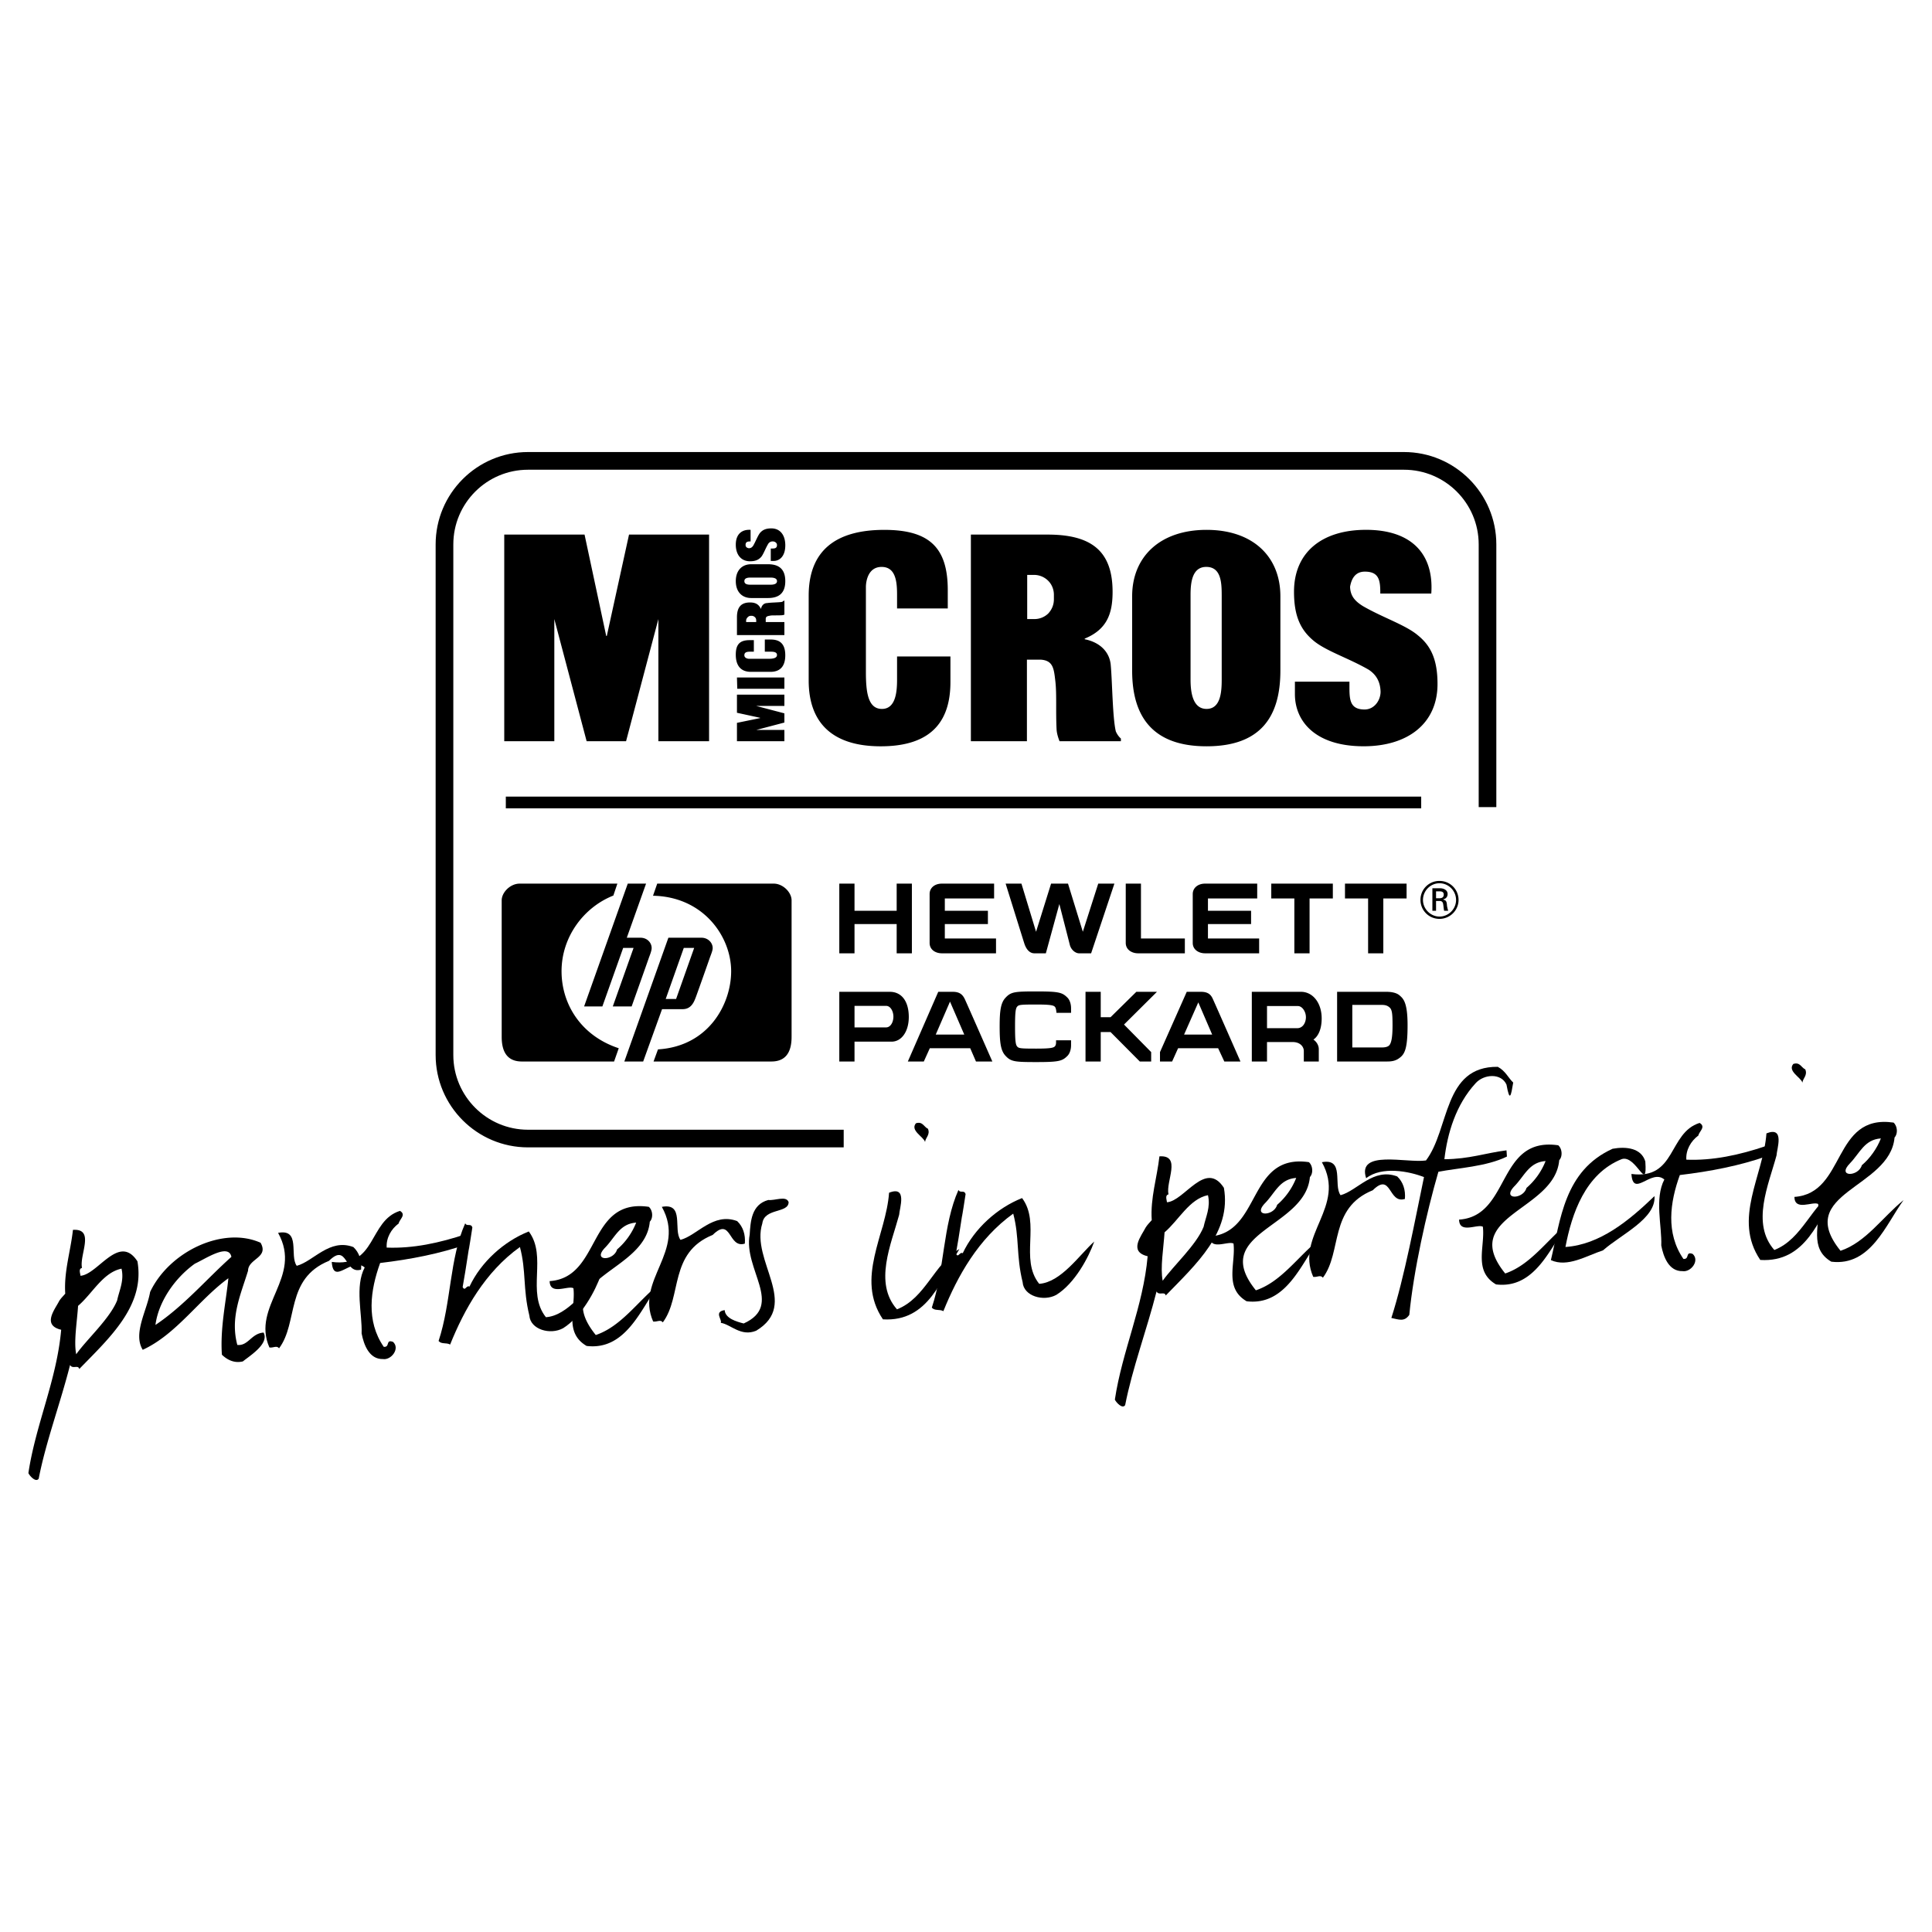
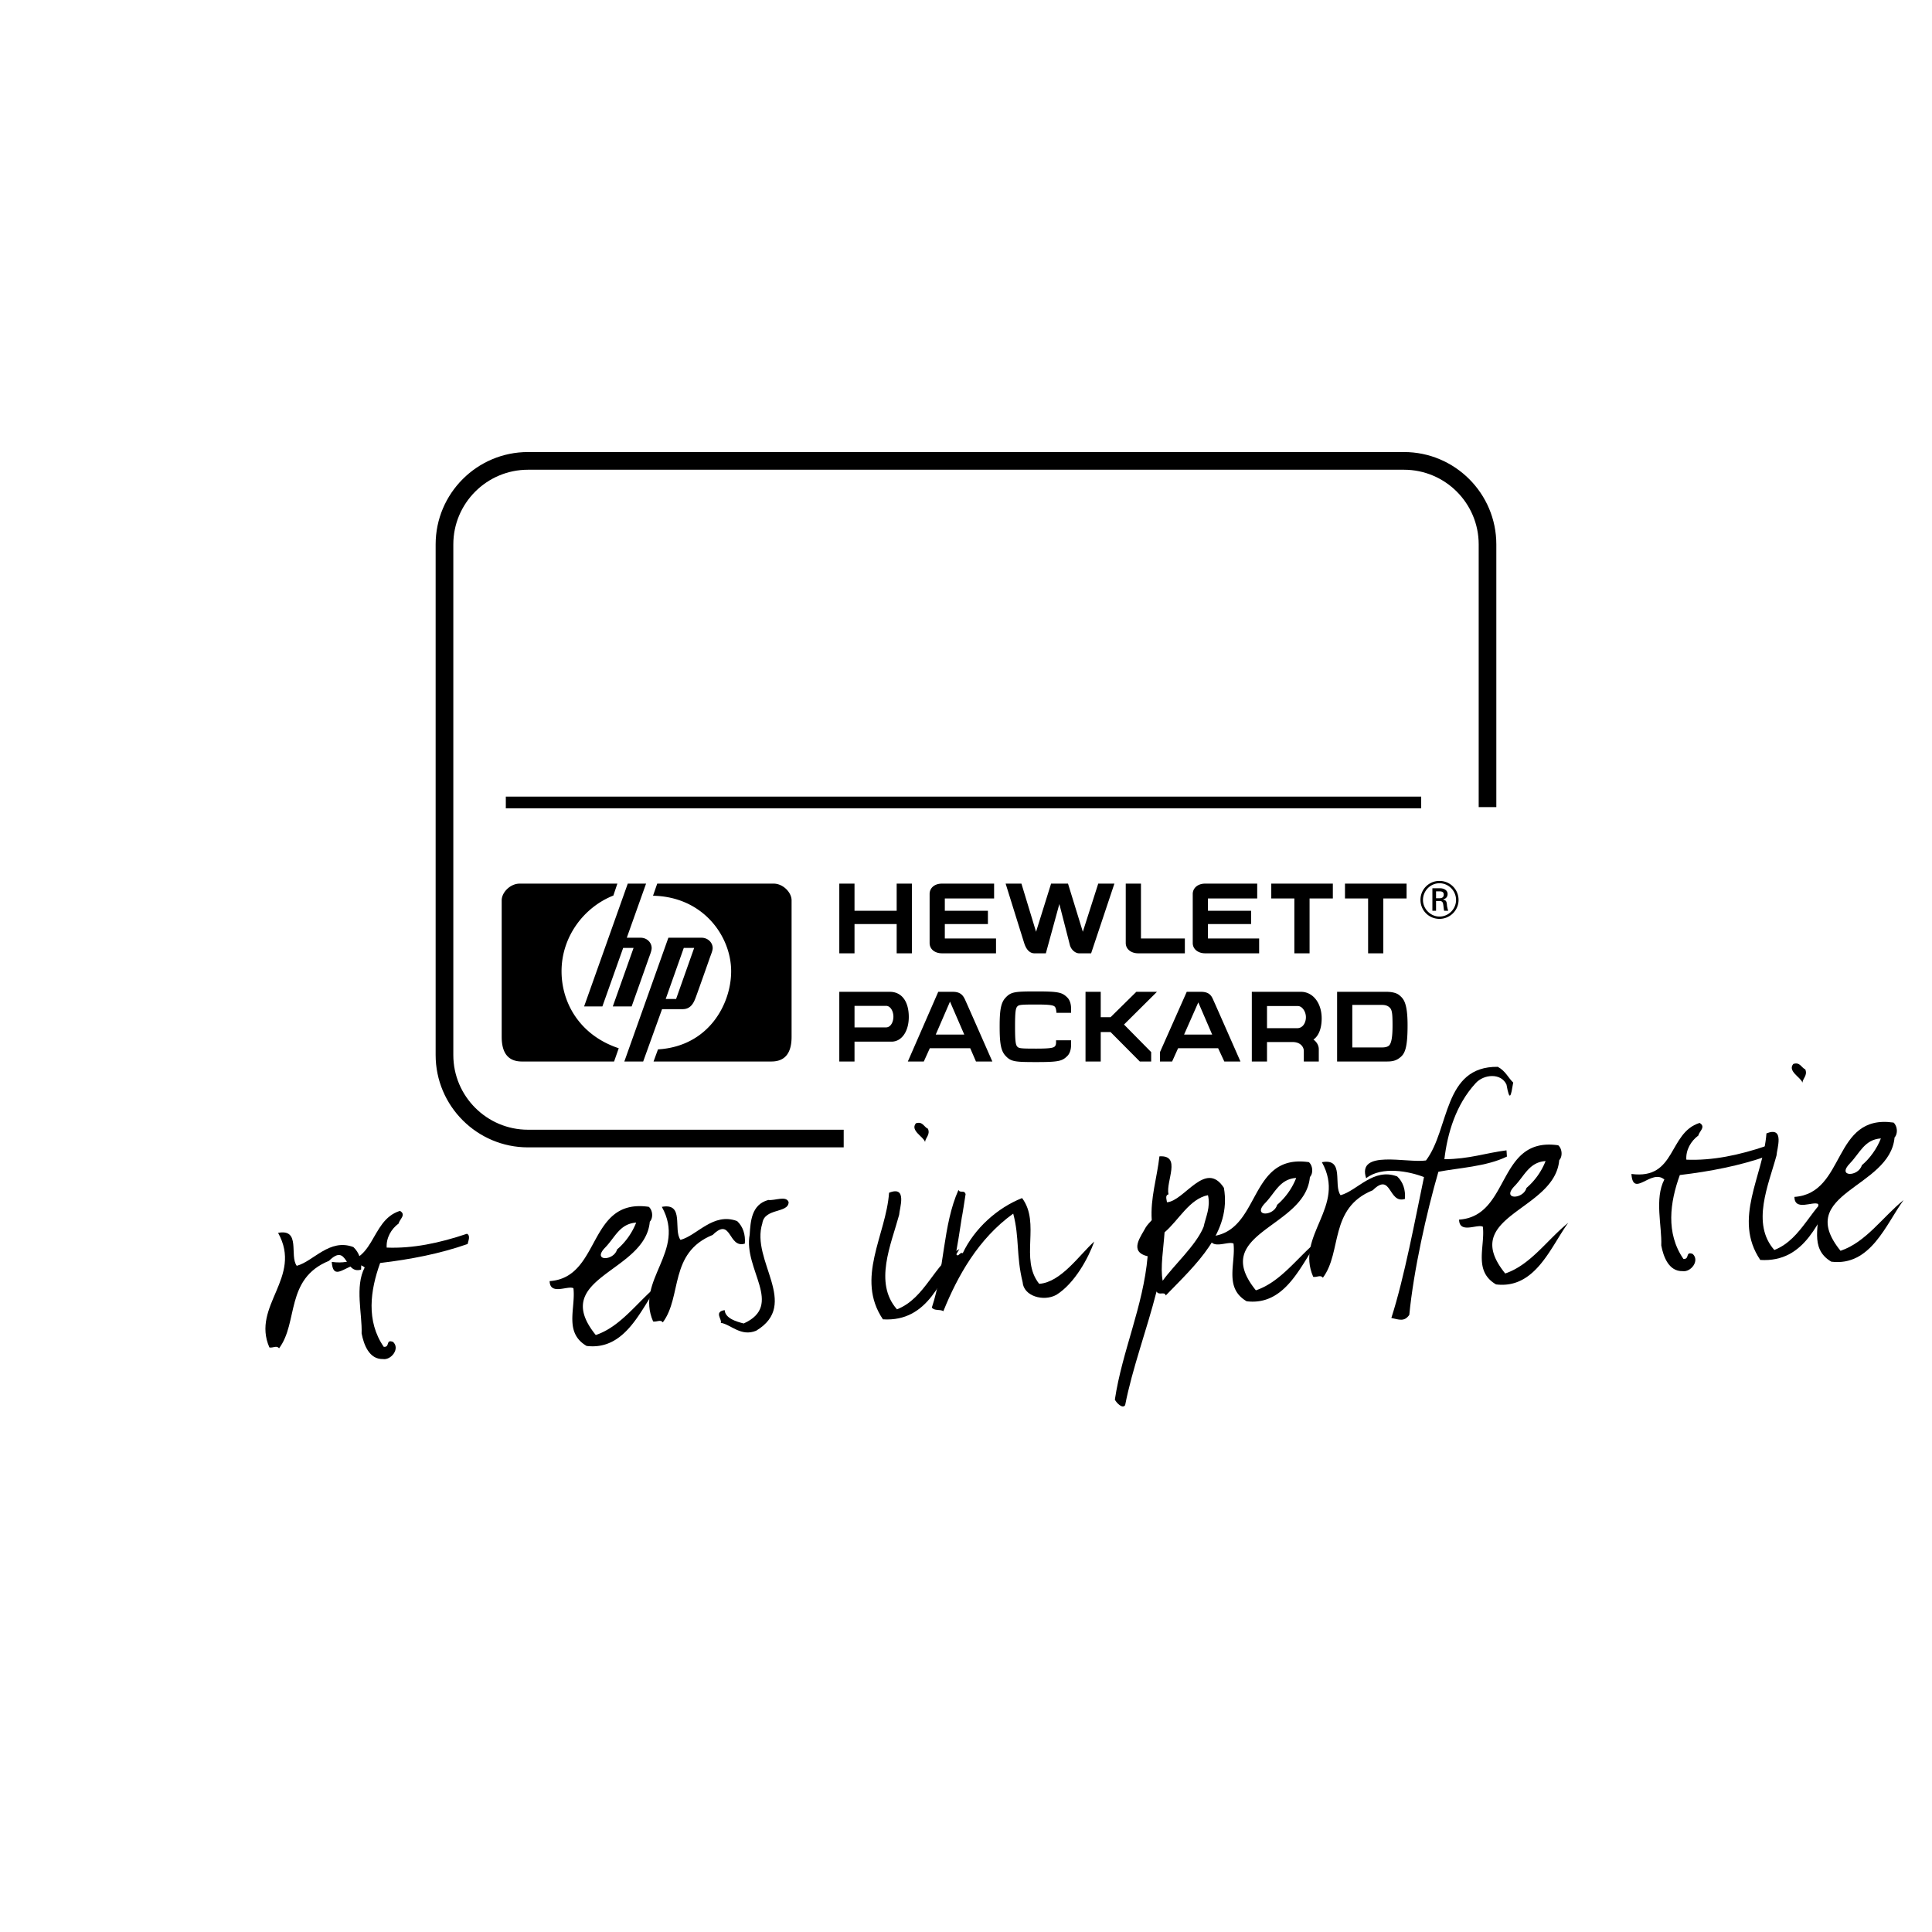
<svg xmlns="http://www.w3.org/2000/svg" width="2500" height="2500" viewBox="0 0 192.756 192.756">
  <g fill-rule="evenodd" clip-rule="evenodd">
    <path fill="#fff" d="M0 0h192.756v192.756H0V0z" />
-     <path d="M50.309 73.953V53.336h8.012l2.162 10.116h.057l2.218-10.116h7.987v20.617h-5.058V61.764l-3.225 12.189h-3.933l-3.224-12.189v12.189h-4.996zM127.744 66.912c0 4.645-2.01 7.546-7.365 7.546-5.322 0-7.424-2.901-7.424-7.546v-7.423c0-3.965 2.809-6.625 7.424-6.625s7.365 2.661 7.365 6.625v7.423zm-5.855-7.571c0-1.271-.088-2.781-1.541-2.781-1.387 0-1.566 1.51-1.566 2.781v8.46c0 1.183.18 2.928 1.598 2.928 1.422 0 1.51-1.745 1.51-2.928v-8.46h-.001zM89.5 65.493v2.309c0 1.183-.119 2.928-1.51 2.928-1.421 0-1.599-1.745-1.599-3.726v-8.432c0-.501.178-2.011 1.568-2.011 1.422 0 1.541 1.51 1.541 2.781v1.361h5.059V58.87c0-4.23-1.833-6.005-6.333-6.005-4.85 0-7.543 2.072-7.543 6.568v8.459c0 4.198 2.339 6.567 7.188 6.567 5.416 0 6.954-2.87 6.954-6.421v-2.543H89.5v-.002zM102.455 73.953h-5.59V53.336h7.659c4.318 0 6.479 1.599 6.479 5.708 0 2.188-.562 3.755-2.781 4.672v.062c1.48.293 2.516 1.239 2.605 2.661.146 1.656.176 5.204.5 6.537.119.266.27.5.506.709v.266h-6.123c-.148-.385-.27-.77-.295-1.183-.09-1.807.025-3.521-.121-4.792-.146-1.245-.207-2.072-1.447-2.161h-1.391v8.138h-.001zm.74-12.189a1.97 1.97 0 0 0 1.391-.558c.354-.385.561-.859.561-1.422v-.443c0-.531-.207-1.035-.561-1.39a1.999 1.999 0 0 0-1.391-.593h-.711v4.406h.711zM137.74 69.014c0 .855-.619 1.772-1.594 1.772-1.422 0-1.512-.917-1.512-2.188v-.59h-5.441v1.24c0 2.724 2.041 5.208 6.863 5.208 4.377 0 7.365-2.25 7.365-6.214 0-2.515-.713-3.845-1.951-4.85-1.215-1.036-3.523-1.776-5.502-2.927-.859-.536-1.244-1.068-1.271-1.926.146-.829.531-1.507 1.475-1.507 1.453 0 1.541.917 1.541 2.188h5.086c.27-3.906-1.924-6.359-6.508-6.359-4.375 0-7.188 2.219-7.188 6.182 0 2.516.713 3.845 1.953 4.881 1.244 1.036 3.521 1.745 5.502 2.896.858.565 1.155 1.335 1.182 2.194zM78.259 73.953h-4.733v-1.834l2.307-.474v-.031l-2.307-.501v-1.806h4.733v1.125h-2.811l2.811.739v.917l-2.811.74h2.811v1.125zM76.63 56.294c1.067 0 1.718.474 1.718 1.687 0 1.21-.651 1.684-1.718 1.684h-1.684c-.916 0-1.536-.62-1.536-1.684 0-1.067.62-1.687 1.536-1.687h1.684zm-1.714 1.33c-.296 0-.65.03-.65.358 0 .325.354.355.65.355h1.922c.267 0 .683-.03.683-.355 0-.328-.416-.358-.683-.358h-1.922zM76.307 65.019h.53c.267 0 .683 0 .683.328 0 .324-.416.382-.859.382h-1.922c-.12 0-.474-.058-.474-.355 0-.355.354-.355.65-.355h.297v-1.151h-.416c-.975 0-1.387.412-1.387 1.448 0 1.094.5 1.714 1.505 1.714h1.954c.948 0 1.479-.532 1.479-1.656 0-1.241-.651-1.568-1.448-1.568h-.593v1.213h.001zM78.259 62.061v1.303h-4.733v-1.777c0-.974.385-1.479 1.302-1.479.504 0 .859.15 1.094.651.062-.354.297-.59.62-.59.358-.061 1.187-.061 1.48-.119.061-.032.119-.058.177-.12h.061v1.391a.823.823 0 0 1-.265.062c-.443.027-.829 0-1.094.027-.297.061-.504.061-.504.354v.297h1.862zm-2.811-.146c0-.119-.027-.239-.116-.328s-.208-.146-.328-.146h-.089c-.146 0-.234.058-.323.146s-.151.208-.151.328v.146h1.006v-.146h.001zM77.104 54.018c.208 0 .416.146.416.355 0 .323-.208.354-.504.354H76.9v1.241h.266c.62 0 1.183-.469 1.183-1.568 0-1.004-.505-1.683-1.39-1.683-.593 0-.887.177-1.125.442-.235.297-.413.798-.678 1.271-.12.177-.239.266-.446.266-.178-.027-.324-.119-.324-.323 0-.327.208-.355.501-.355v-1.155c-.887-.058-1.477.442-1.477 1.478 0 1.006.532 1.657 1.417 1.657.593 0 .886-.177 1.125-.442.235-.297.413-.829.678-1.271a.507.507 0 0 1 .474-.267zM73.526 67.593h4.733v1.125h-4.702l-.031-1.125zM11.687 129.742c-.731 1.822-3.021 3.873-4.083 5.373-.259-1.285.089-3.27.185-4.828 1.425-1.215 2.477-3.336 4.334-3.711.285 1.19-.232 2.188-.436 3.166zm-4.41-7.037c-.231 2.131-.913 4.168-.767 6.363-.22.264-.413.432-.601.725-.42.836-1.75 2.418.195 2.877-.446 5.035-2.542 9.436-3.271 14.299.12.275.748.979 1.029.555.708-3.654 2.158-7.512 3.128-11.34.239.451.816-.055.916.404 3.036-3.129 6.583-6.318 5.806-10.744-1.833-2.826-3.945 1.326-5.683 1.441-.015-.246-.219-.697.154-.785-.29-1.287 1.34-3.945-.906-3.795zM23.086 125.398c-2.42 2.152-4.73 4.889-7.577 6.791.292-2.258 1.875-4.635 3.929-6.109 1.094-.508 3.382-2.06 3.648-.682zm-8.109 3.502c-.315 1.855-1.734 4.154-.736 5.77 3.348-1.533 5.609-5.012 8.544-7.139-.224 2.285-.829 4.936-.647 7.627.512.494 1.221.883 2.095.668.713-.578 2.65-1.766 2.065-2.875-1.229.082-1.518 1.346-2.62 1.234-.732-2.748.343-5.027 1.071-7.408.02-1.213 2.103-1.291 1.248-2.789-3.736-1.672-9.106.866-11.02 4.912z" />
    <path d="M29.607 126.291c1.681-.453 3.267-2.77 5.652-1.871.585.551.843 1.34.767 2.248-1.676.518-1.314-2.742-3.205-.873-4.392 1.791-3.036 6.145-4.981 8.729-.228-.324-.582-.02-.963-.088-1.821-4.166 3.355-6.973.867-11.434 2.296-.436 1.111 2.285 1.863 3.289z" />
    <path d="M39.781 122.062c-.747.547-1.267 1.451-1.201 2.41 2.603.104 5.265-.451 8.008-1.379.388.189.119.736.068 1.021-2.738.963-5.673 1.533-8.729 1.895-.979 2.709-1.421 5.783.362 8.367.655.051.151-.785.925-.496.727.666-.186 1.846-1.013 1.713-1.364.031-1.906-1.424-2.123-2.559.073-1.934-.693-4.68.308-6.578-1.306-1.125-3.12 1.889-3.286-.555 4.483.598 3.656-4.102 6.803-5.092.676.39-.08.875-.122 1.253z" />
-     <path d="M47.127 122.467c-.348 1.949-.595 3.895-.968 5.939.239.482.362-.211.683-.045 1.163-2.475 3.455-4.523 5.916-5.498 1.88 2.516-.27 6.078 1.707 8.555 2.181-.145 4.014-2.881 5.494-4.225-.574 1.621-1.938 4.17-3.775 5.32-1.287.709-3.274.131-3.371-1.264-.66-2.689-.297-4.422-.94-6.834-3.49 2.502-5.559 6.248-6.964 9.73-.393-.221-.855-.004-1.152-.355 1.275-3.848 1.082-8.217 2.658-11.744.161.362.577-.038.712.421-.347 1.949-.594 3.894 0 0z" />
    <path d="M61.565 124.658c-.332 1.174-2.551 1.199-1.175-.201.99-1.027 1.444-2.365 3.081-2.477a6.823 6.823 0 0 1-1.906 2.678zm3.166-4.252c-6.149-.891-4.719 7.064-9.893 7.41.032 1.461 1.838.406 2.373.713.239 2.004-.967 4.414 1.313 5.756 3.93.477 5.455-3.76 7.208-6.148-2.107 1.699-3.752 4.203-6.291 5.059-4.7-5.805 4.946-6.211 5.389-11.307.351-.366.302-1.137-.099-1.483z" />
    <path d="M67.894 123.703c1.679-.455 3.267-2.77 5.651-1.875.585.549.844 1.344.767 2.248-1.672.518-1.313-2.738-3.205-.869-4.392 1.785-3.035 6.139-4.98 8.727-.227-.326-.582-.021-.963-.088-1.822-4.168 3.359-6.973.867-11.438 2.294-.433 1.111 2.289 1.863 3.295z" />
    <path d="M78.68 119.928c.011 1.148-2.423.566-2.624 2.135-1.183 3.717 3.791 8.043-.608 10.701-1.53.635-2.539-.637-3.54-.787.185-.287-.724-1.098.393-1.266.053.834 1.206 1.158 1.899 1.332 4.049-1.83-.058-5.404.597-8.869.084-1.312.173-2.996 1.853-3.451.689.078 1.779-.461 2.03.205zM89.708 121.203c-.794 2.941-2.551 6.791-.216 9.43 2.861-1.125 3.693-4.539 6.225-6.018-1.752 2.916-3.062 7.297-7.627 7.016-2.773-4.102.32-8.414.612-12.631 1.865-.748 1.033 1.58 1.006 2.203zm2.875-8.586c.246.604-.251.885-.29 1.32-.135-.516-1.513-1.141-.913-1.865.671-.23.813.383 1.203.545z" />
    <path d="M96.337 119.139c-.346 1.947-.589 3.891-.966 5.936.238.48.361-.209.682-.043 1.168-2.473 3.455-4.525 5.92-5.5 1.881 2.516-.273 6.078 1.707 8.555 2.176-.146 4.01-2.881 5.494-4.221-.574 1.621-1.941 4.17-3.779 5.32-1.287.709-3.275.125-3.367-1.264-.662-2.693-.301-4.428-.939-6.838-3.49 2.504-5.563 6.252-6.969 9.732-.389-.223-.854-.002-1.152-.357 1.28-3.844 1.086-8.215 2.658-11.74.162.361.578-.039.711.42-.345 1.947-.589 3.89 0 0zM120.082 122.408c-.732 1.822-3.02 3.873-4.08 5.375-.258-1.287.086-3.271.186-4.832 1.422-1.213 2.475-3.336 4.33-3.709.285 1.192-.227 2.188-.436 3.166zm-4.406-7.037c-.236 2.131-.918 4.168-.766 6.363-.225.262-.416.432-.602.725-.424.836-1.754 2.42.193 2.877-.443 5.035-2.539 9.434-3.271 14.303.119.27.75.975 1.027.551.711-3.654 2.158-7.512 3.133-11.34.234.449.816-.055.916.404 3.035-3.127 6.58-6.316 5.803-10.744-1.83-2.826-3.945 1.326-5.68 1.441-.02-.246-.219-.697.152-.787-.294-1.285 1.341-3.943-.905-3.793z" />
    <path d="M127.42 120.205c-.33 1.172-2.549 1.199-1.174-.199.988-1.033 1.445-2.371 3.076-2.482a6.849 6.849 0 0 1-1.902 2.681zm3.168-4.256c-6.148-.891-4.721 7.064-9.893 7.414.029 1.457 1.836.406 2.373.709.234 2.004-.967 4.42 1.309 5.756 3.934.477 5.459-3.756 7.213-6.145-2.109 1.695-3.752 4.199-6.291 5.053-4.703-5.805 4.945-6.205 5.389-11.301.349-.365.296-1.14-.1-1.486z" />
    <path d="M133.75 119.246c1.68-.455 3.266-2.77 5.65-1.873.586.551.844 1.342.768 2.246-1.676.52-1.314-2.738-3.205-.869-4.393 1.789-3.037 6.145-4.98 8.729-.229-.324-.582-.023-.963-.088-1.822-4.168 3.354-6.975.865-11.438 2.297-.435 1.113 2.287 1.865 3.293z" />
    <path d="M150.973 108.008c-.221 1.322-.342 2.016-.67.205-.525-1.178-2.262-1.059-3.086-.135-1.977 2.154-2.809 5.008-3.111 7.578 2.496-.016 4.094-.621 6.197-.887.012.186.031.467.043.621-2.055 1.008-4.881 1.135-6.838 1.518-1.195 4.121-2.479 9.895-2.902 14.275-.496.717-1.027.473-1.791.309 1.303-4.033 2.404-9.984 3.256-14.053-1.475-.582-4.211-1.113-5.771.111-.947-2.889 4.072-1.486 5.969-1.771 2.383-3.145 1.686-9.408 7.164-9.342.776.413 1.026 1.079 1.54 1.571z" />
    <path d="M152.297 118.521c-.33 1.172-2.549 1.199-1.174-.201.99-1.031 1.449-2.367 3.08-2.48a6.831 6.831 0 0 1-1.906 2.681zm3.168-4.255c-6.148-.891-4.721 7.064-9.893 7.416.031 1.455 1.836.404 2.373.709.238 2.002-.967 4.416 1.312 5.754 3.93.48 5.455-3.756 7.207-6.145-2.107 1.695-3.752 4.199-6.289 5.055-4.701-5.801 4.945-6.205 5.389-11.303.35-.365.301-1.141-.099-1.486z" />
-     <path d="M164.154 115.883c.221 3.221-.9-.686-2.342-.242-3.664 1.459-4.996 5.467-5.627 8.771 3.436-.232 6.352-2.635 8.885-5.078.154 2.258-3.297 3.799-5.139 5.414-1.672.549-3.539 1.732-5.199.973.963-4.01 1.314-8.912 6.156-11.109 1.352-.247 2.87-.069 3.266 1.271z" />
+     <path d="M164.154 115.883z" />
    <path d="M169.451 113.287c-.752.551-1.271 1.455-1.205 2.414 2.604.105 5.27-.449 8.008-1.383.389.193.119.74.07 1.021-2.74.963-5.676 1.533-8.727 1.895-.982 2.709-1.42 5.787.359 8.371.654.047.154-.789.924-.5.729.666-.182 1.848-1.014 1.717-1.363.031-1.906-1.424-2.121-2.561.076-1.93-.691-4.678.307-6.58-1.305-1.123-3.119 1.893-3.285-.555 4.488.598 3.654-4.102 6.803-5.092.674.394-.076.878-.119 1.253z" />
    <path d="M177.244 115.277c-.795 2.943-2.551 6.793-.219 9.436 2.865-1.129 3.693-4.543 6.227-6.018-1.752 2.916-3.061 7.293-7.629 7.01-2.773-4.098.318-8.412.615-12.627 1.866-.746 1.03 1.576 1.006 2.199zm2.869-8.586c.248.605-.246.887-.285 1.326-.139-.521-1.514-1.141-.912-1.865.666-.23.813.379 1.197.539z" />
    <path d="M185.754 116.256c-.332 1.172-2.551 1.199-1.176-.199.99-1.029 1.445-2.365 3.078-2.477-.377.988-1.094 2-1.902 2.676zM188.92 112c-6.148-.885-4.719 7.064-9.893 7.416.031 1.459 1.838.404 2.373.707.238 2.008-.967 4.42 1.311 5.756 3.932.482 5.457-3.756 7.211-6.145-2.107 1.699-3.752 4.203-6.291 5.059-4.703-5.805 4.947-6.209 5.389-11.307.349-.365.296-1.138-.1-1.486zM149.289 80.524V54.315c0-5.081-4.133-9.215-9.215-9.215H52.677c-5.081 0-9.213 4.134-9.213 9.215v50.945c0 5.08 4.133 9.213 9.213 9.213h31.499v-1.76H52.677c-4.105 0-7.449-3.344-7.449-7.453V54.315c0-4.11 3.344-7.45 7.449-7.45h87.397c4.111 0 7.455 3.34 7.455 7.45v26.209h1.76z" />
    <path d="M143.619 91.676a1.887 1.887 0 0 1-1.898-1.883 1.88 1.88 0 0 1 1.898-1.903c1.041 0 1.902.828 1.902 1.903 0 1.036-.861 1.883-1.902 1.883zm0-3.554c-.902 0-1.648.75-1.648 1.671 0 .881.746 1.652 1.648 1.652.924 0 1.652-.771 1.652-1.652 0-.921-.748-1.671-1.652-1.671zm.461 2.746c-.057-.27-.076-.69-.133-.805-.098-.174-.232-.174-.348-.174h-.324v.979h-.365v-2.246h.766c.348 0 .752.173.752.574 0 .308-.193.481-.463.539.098.039.213.077.252.116.133.115.133.327.152.539.059.305.098.401.117.479l-.406-.001zm-.461-1.939h-.344v.69h.324c.27 0 .443-.096.443-.366.001-.227-.134-.324-.423-.324zm-5.605.709v5.474h-1.518v-5.474h-2.307V88.16h6.146v1.479h-2.321v-.001zm-7.358 0v5.474h-1.518v-5.474h-2.303V88.16h6.143v1.479h-2.322v-.001zm8.987 15.901c-.457.367-.959.367-1.324.367h-4.916v-6.953h4.916c.404 0 .982.059 1.324.365.348.309.791.652.791 2.959 0 2.305-.27 2.877-.791 3.262zm-19.414-10.427c-.637 0-1.229-.366-1.229-1.036v-4.88c0-.593.502-1.036 1.229-1.036h5.203v1.479h-4.914v1.229h4.303v1.324h-4.303v1.441h5.107v1.479h-5.396zm10.812 8.607c.328.227.535.592.535.959v1.229h-1.494v-1.055c0-.387-.326-.887-1.117-.887h-2.555v1.941h-1.516v-6.953h4.898c1.211 0 2.072 1.133 2.072 2.65.001.979-.288 1.749-.823 2.116zm-17.496-8.607c-.631 0-1.229-.366-1.229-1.036V88.16h1.518v5.474h4.379v1.479l-4.668-.001zm8.605 10.794l-.617-1.324h-3.994l-.596 1.324h-1.211v-.939l2.67-6.014h1.402c.693 0 1.002.25 1.209.732.154.322 2.748 6.221 2.748 6.221h-1.611zm-13.289-10.794h-1.213c-.305 0-.748-.288-.902-.805-.135-.54-1.055-4.11-1.055-4.11l-1.346 4.915h-1.15c-.348 0-.752-.23-.998-.979-.232-.731-1.865-5.974-1.865-5.974h1.576l1.459 4.803 1.5-4.803h1.688l1.479 4.803 1.537-4.803h1.613l-2.323 6.953zm3.282 7.107l2.709 2.748v.939h-1.133l-2.92-2.939h-.979v2.939h-1.518v-6.953h1.518v2.535h.979l2.574-2.535h2.057l-3.287 3.266zm-18.166-7.107c-.655 0-1.229-.366-1.229-1.036v-4.88c0-.593.478-1.036 1.229-1.036h5.205v1.479h-4.917v1.229h4.299v1.324h-4.299v1.441h5.108v1.479h-5.396zm12.519 10.236c-.516.52-.863.615-3.09.615-2.152 0-2.535-.037-3.074-.615-.5-.516-.596-1.363-.596-2.939 0-1.514.096-2.361.596-2.877.539-.578.922-.617 3.074-.617 2.227 0 2.574.098 3.09.617.23.227.365.631.365 1.074v.443h-1.459c0-.004-.02-.424-.137-.578-.133-.174-.438-.25-1.879-.25-1.518 0-1.748.02-1.902.211-.154.174-.213.559-.213 1.977 0 1.439.059 1.826.213 2 .154.191.385.211 1.902.211 1.441 0 1.746-.078 1.879-.25.117-.154.098-.365.098-.578h1.498v.482c0 .441-.134.843-.365 1.074zM89.461 95.112v-2.92h-4.206v2.92h-1.518V88.16h1.518v2.708h4.206V88.16h1.518v6.952h-1.518zm7.912 10.794l-.574-1.324h-4.032l-.598 1.324h-1.594l3.034-6.953h1.441c.67 0 .979.25 1.21.732.154.322 2.747 6.221 2.747 6.221h-1.634zm-8.428-1.98h-3.69v1.98h-1.518v-6.953h5.035c1.208 0 1.898.979 1.898 2.516.001 1.4-.689 2.457-1.725 2.457zm49.662-3.436c-.193-.174-.443-.23-.729-.23h-2.959v4.244h2.959c.266 0 .535-.039.709-.193.23-.23.346-.824.346-1.996.001-1.155-.037-1.614-.326-1.825zm-9.121-.117h-3.076v2.209h3.018c.559 0 .863-.555.863-1.094 0-.554-.363-1.115-.805-1.115zm-9.931-.365l-1.418 3.209h2.801l-1.383-3.209zm-24.773-.076l-1.422 3.285h2.844l-1.422-3.285zm-6.376.423h-3.15v2.148h3.15c.443 0 .729-.516.729-1.074-.001-.534-.286-1.074-.729-1.074zM76.961 105.906H65.205l.442-1.209c5.07-.309 7.3-4.535 7.3-7.797 0-3.46-2.766-7.435-7.796-7.531l.42-1.21H77.19c.924 0 1.787.867 1.787 1.671v13.618c-.001 1.591-.632 2.458-2.016 2.458zM64.747 95.537c-.116.342-1.729 4.877-1.729 4.877h-1.88l2.073-5.84h-1.037l-2.076 5.84h-1.822l4.356-12.254h1.826l-1.922 5.396h1.363c.654 0 1.117.481 1.117 1.036 0 .27-.193.732-.269.945zm6.086-.02c-.116.343-1.19 3.379-1.383 3.899-.192.516-.458 1.268-1.344 1.268h-2.053l-1.884 5.223h-1.88l4.395-12.35h3.306c.632 0 1.114.481 1.114 1.036-.001.231-.137.558-.271.924zm-9.565 10.389h-9.199c-1.383 0-2.015-.867-2.015-2.457V89.831c0-.805.863-1.671 1.788-1.671h9.753l-.4 1.19c-2.92 1.152-5.169 4.09-5.169 7.551 0 3.262 1.921 6.434 5.706 7.682l-.464 1.323zm6.953-11.332l-1.803 5.092h1.036l1.803-5.092h-1.036zM50.466 79.476v1.175h91.327v-1.175H50.466z" />
  </g>
</svg>